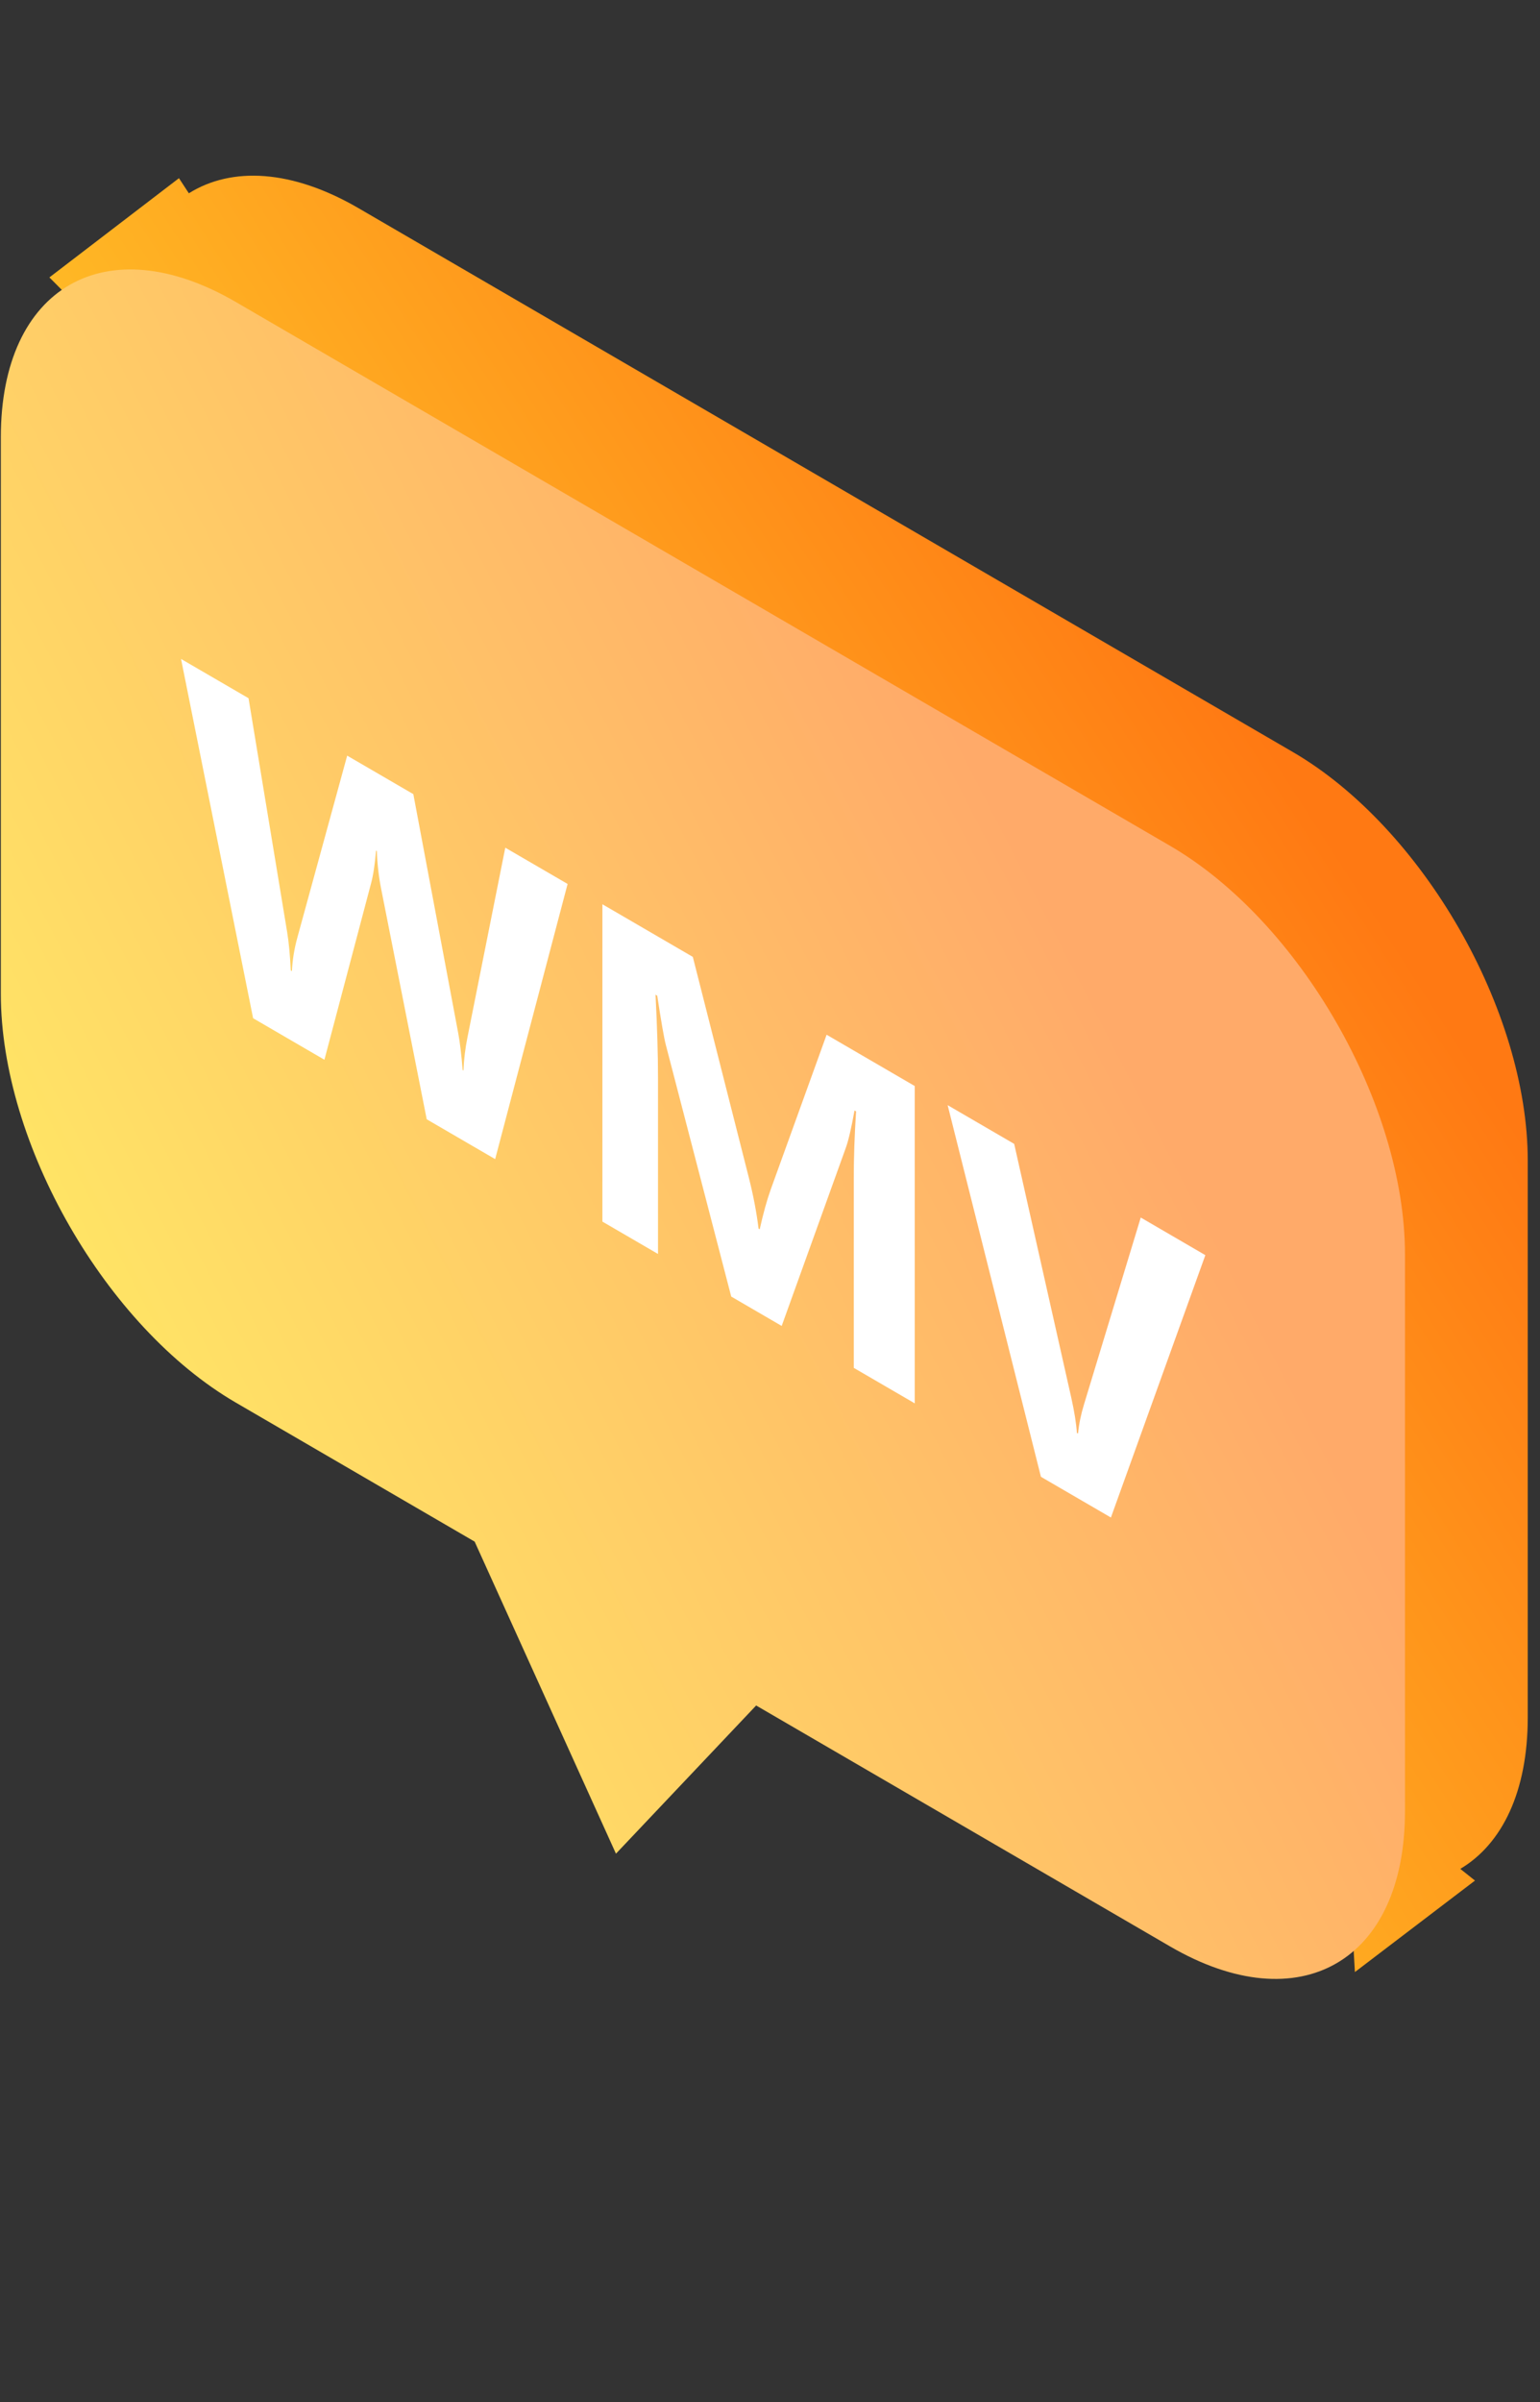
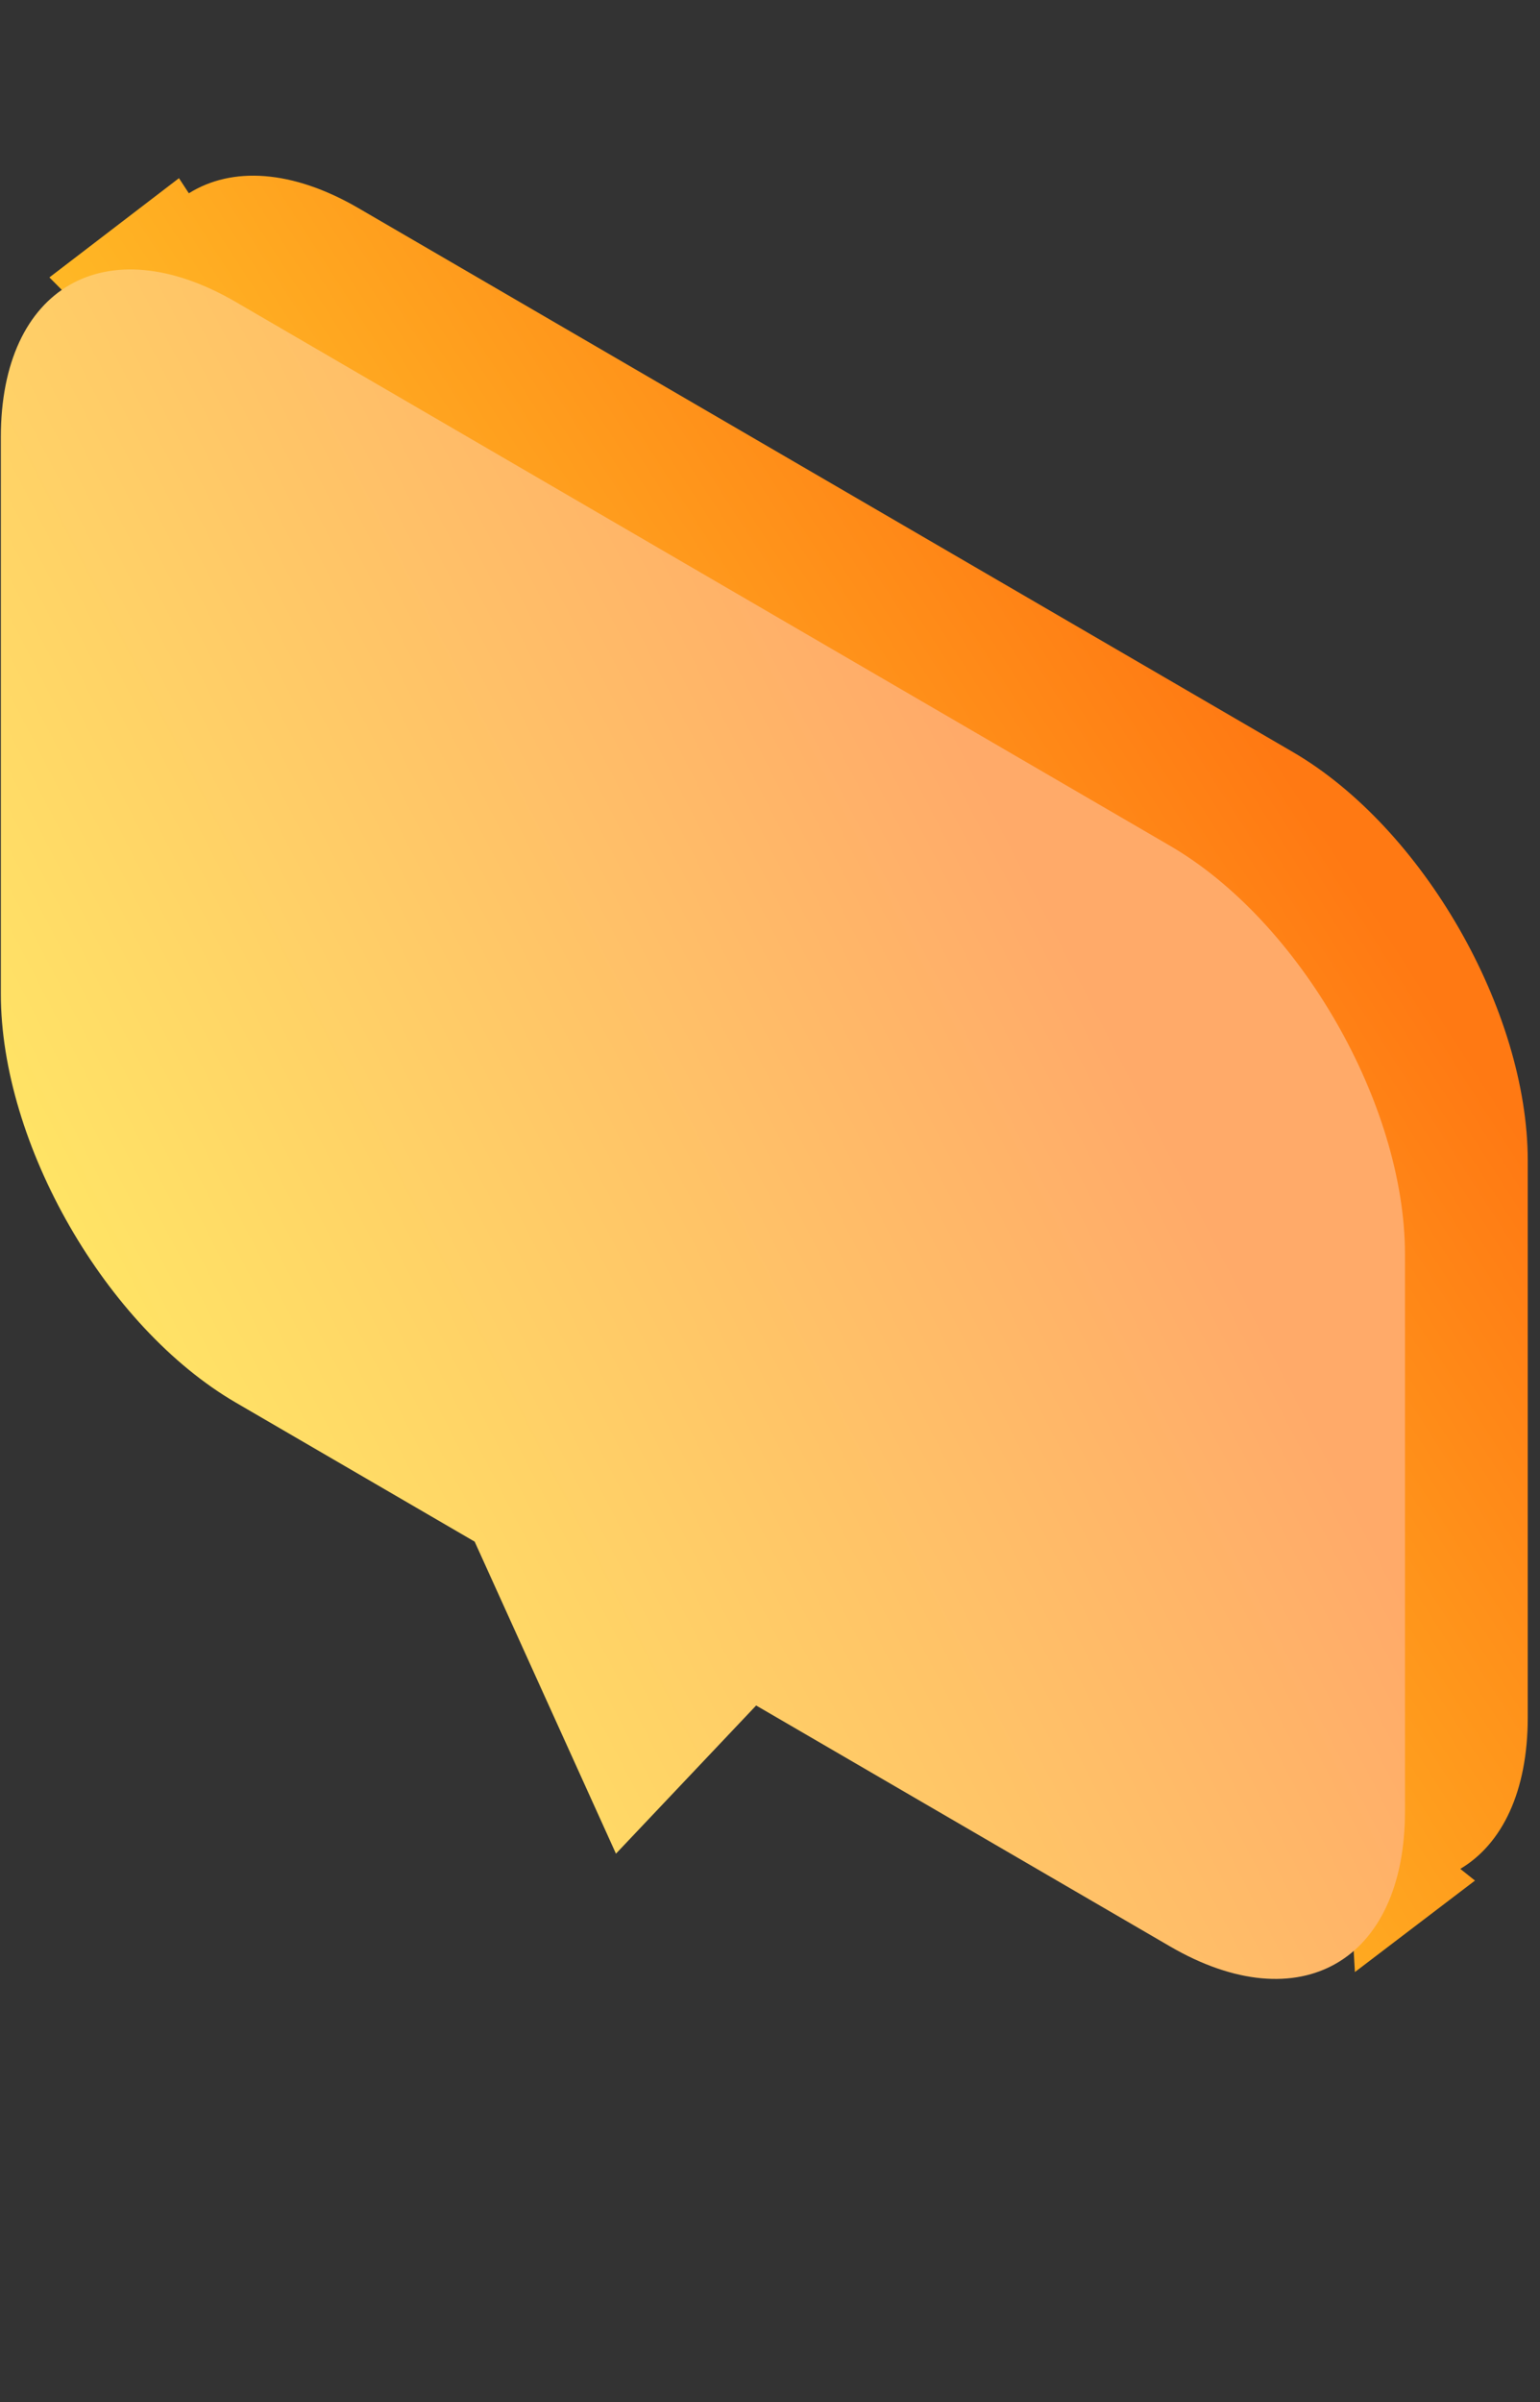
<svg xmlns="http://www.w3.org/2000/svg" fill="none" height="106" viewBox="0 0 68 106" width="68">
  <rect x="0" y="0" width="68" height="106" fill="#333333" stroke="none" />
  <linearGradient id="a" gradientUnits="userSpaceOnUse" x1="6.837" x2="54.668" y1="61.442" y2="30.602">
    <stop offset="0" stop-color="#ffe231" />
    <stop offset="1" stop-color="#ff7913" />
  </linearGradient>
  <linearGradient id="b" gradientUnits="userSpaceOnUse" x1="19.479" x2="63.471" y1="95.77" y2="73.042">
    <stop offset="0" stop-color="#ffe965" />
    <stop offset="1" stop-color="#ffaa69" />
  </linearGradient>
  <path clip-rule="evenodd" d="m8.339 8.53c1.888-1.182 4.547-1.056 7.492.657l41.255 23.999c5.729 3.333 10.373 11.407 10.373 18.034v24.569c0 3.278-1.136 5.588-2.978 6.683l.648.516-5.302 4.037-.241-4.166c-.8-.237-1.637-.602-2.499-1.103l-41.255-23.999c-5.729-3.333-10.373-11.407-10.373-18.034v-24.191l-3.278-3.29 5.721-4.379z" fill="url(#a)" fill-rule="evenodd" />
  <path clip-rule="evenodd" d="m10.41 13.325c-5.729-3.332-10.373-.661-10.373 5.966l-0 24.569c-0 6.627 4.644 14.701 10.373 18.034l10.549 6.137 6.239 13.77 6.19-6.539 18.277 10.632c5.729 3.333 10.373.661 10.373-5.966v-24.569c0-6.627-4.644-14.701-10.373-18.034z" fill="url(#b)" fill-rule="evenodd" />
-   <path d="m25.063 39.008-3.199 12.143-3.022-1.758-2.009-10.153c-.107-.531-.172-1.093-.194-1.685l-.034-.02c-.051.609-.124 1.09-.22 1.445l-2.06 7.786-3.149-1.832-3.182-15.855 2.98 1.733 1.705 10.318c.073.44.127 1.005.16 1.695l.051.029c.023-.488.104-.988.245-1.498l2.195-8.01 2.921 1.699 1.984 10.558c.073.388.138.927.194 1.617l.034.02c.023-.501.082-.988.177-1.459l1.671-8.373zm15.329 22.921-2.693-1.566v-8.379c0-.905.034-1.885.101-2.939l-.068-.039c-.141.777-.267 1.322-.38 1.635l-2.836 7.872-2.228-1.296-2.887-11.103c-.079-.3-.205-1.024-.38-2.174l-.076-.044c.073 1.423.11 2.655.11 3.697v7.744l-2.456-1.429v-14.004l3.993 2.323 2.473 9.739c.197.779.341 1.53.43 2.252l.051.029c.152-.686.312-1.267.481-1.742l2.473-6.843 3.891 2.264zm12.831-6.54-4.17 11.578-3.09-1.797-4.119-16.4 2.938 1.709 2.524 11.214c.135.606.217 1.119.245 1.539l.051.029c.039-.413.127-.841.262-1.283l2.507-8.249z" fill="#fff" />
</svg>